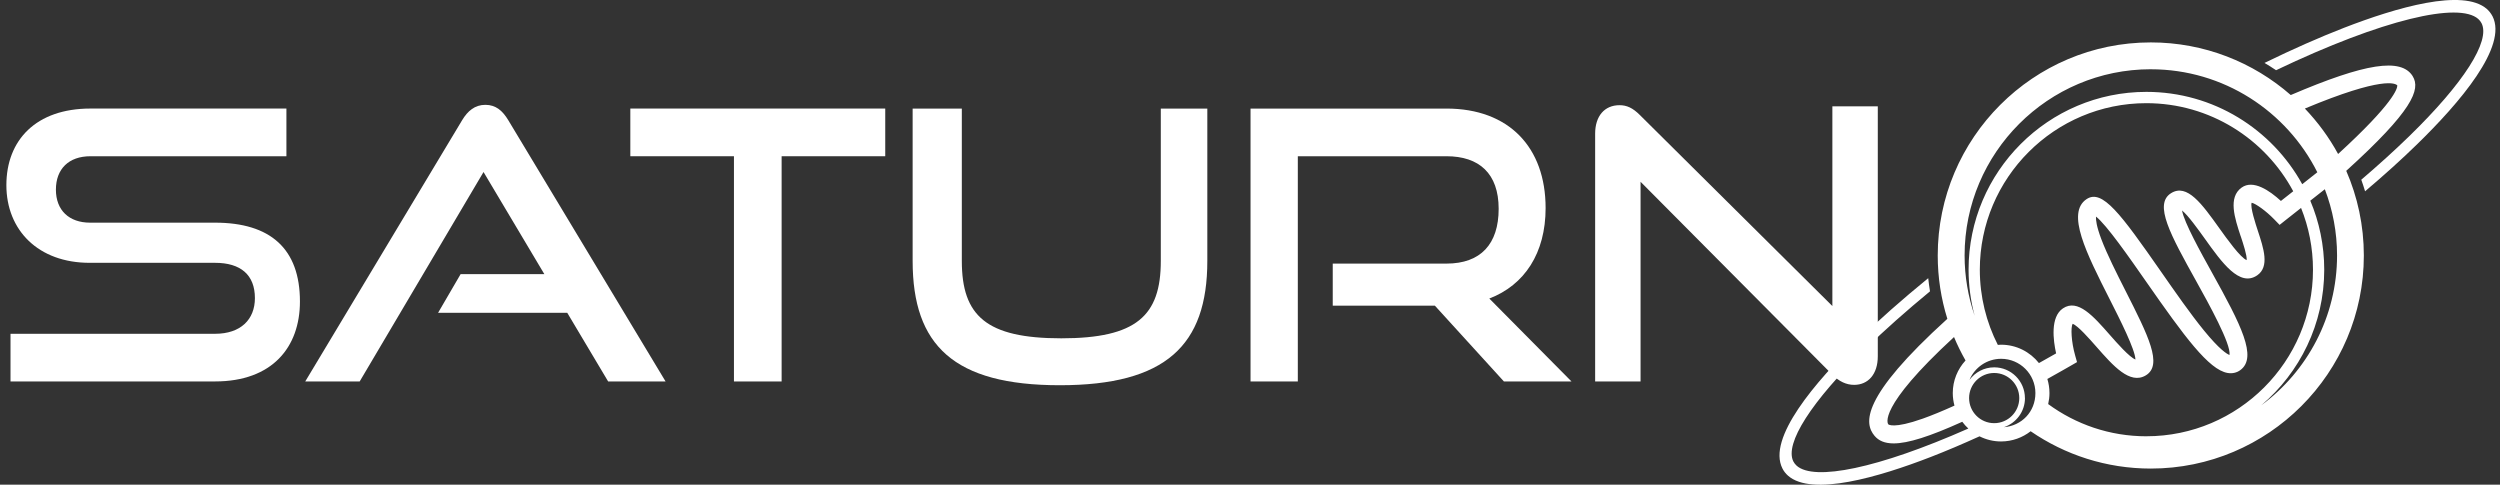
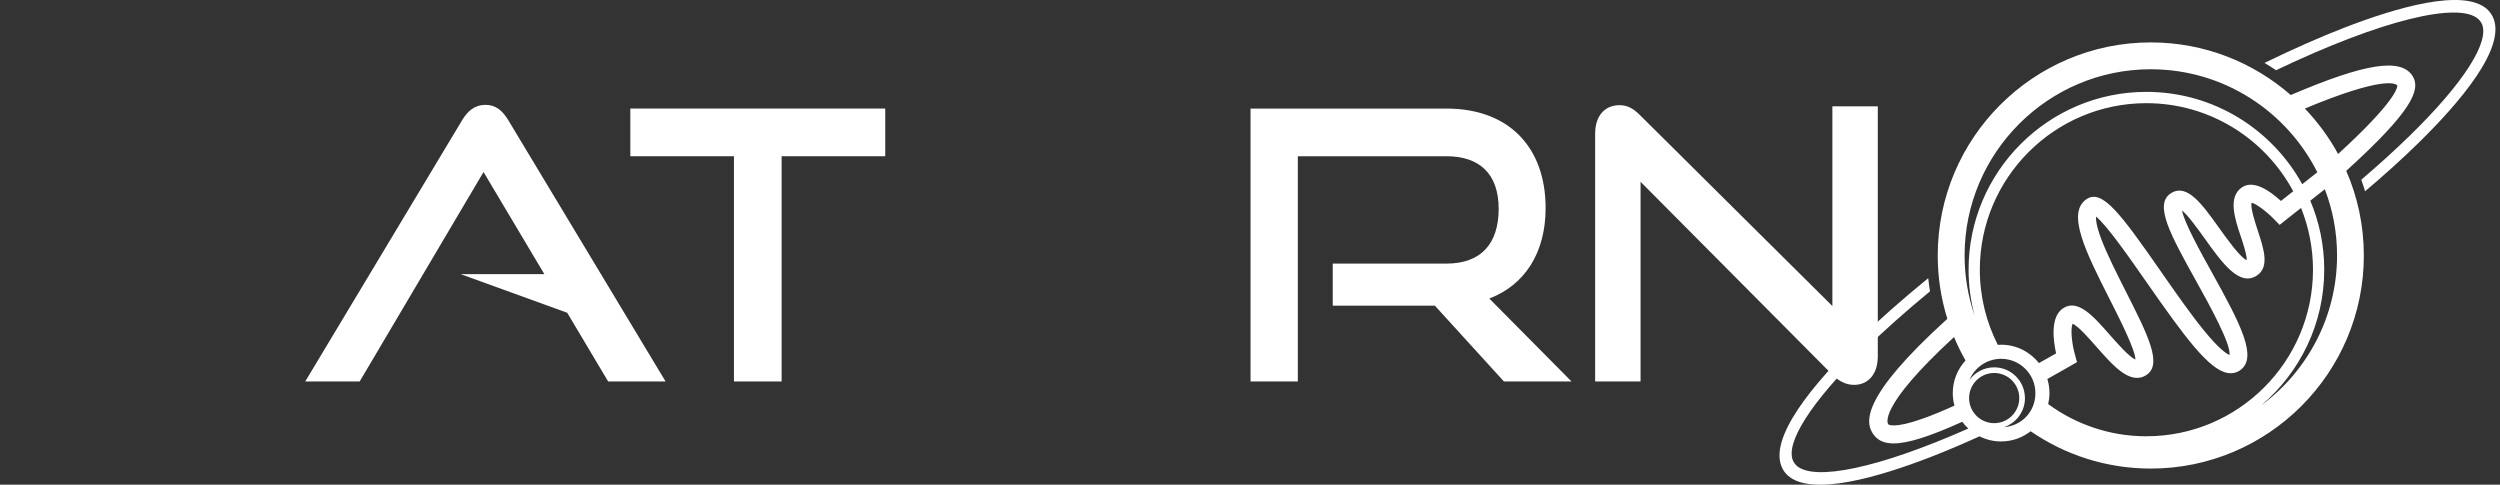
<svg xmlns="http://www.w3.org/2000/svg" width="196" height="38" viewBox="0 0 196 38" fill="none">
  <rect x="0" y="0" width="196" height="38" fill="#333333" stroke="none" />
  <g id="Ativo 1 1" clip-path="url(#clip0_5_117)">
    <g id="logo">
      <g id="Group">
        <g id="Group_2">
          <path id="Vector" d="M195.41 1.27C195.3 1.058 195.154 0.87 194.973 0.708C193.099 -0.941 187.854 0.597 183.781 2.176C181.836 2.931 179.736 3.86 177.537 4.933C177.843 5.115 178.148 5.304 178.442 5.505C186.851 1.491 192.771 0.146 194.292 1.485C194.401 1.583 194.489 1.694 194.553 1.819C195.267 3.216 193.148 6.529 188.88 10.682C187.745 11.787 186.486 12.928 185.124 14.089C185.231 14.388 185.331 14.69 185.422 14.997C186.898 13.748 188.26 12.52 189.479 11.332C192.853 8.048 196.622 3.637 195.412 1.27H195.41Z" fill="white" />
          <path id="Vector_2" d="M189.155 5.971C188.248 4.519 185.458 4.943 179.595 7.451C176.659 4.884 172.82 3.325 168.623 3.325C159.412 3.325 151.918 10.819 151.918 20.029C151.918 21.758 152.182 23.425 152.672 24.996C145.855 31.176 146.148 33.19 146.962 34.166C147.288 34.556 147.764 34.763 148.461 34.763C149.585 34.763 151.284 34.224 153.841 33.067C153.983 33.258 154.141 33.436 154.317 33.598C147.188 36.747 142.234 37.725 140.864 36.517C140.754 36.419 140.667 36.308 140.602 36.183C139.888 34.786 142.007 31.473 146.275 27.32C147.758 25.876 149.454 24.373 151.312 22.841C151.257 22.5 151.208 22.156 151.173 21.809C149.136 23.472 147.282 25.105 145.676 26.67C142.302 29.954 138.534 34.364 139.744 36.732C139.851 36.944 139.999 37.132 140.181 37.294C142.054 38.943 147.299 37.405 151.372 35.826C152.59 35.354 153.87 34.809 155.195 34.208C155.704 34.464 156.276 34.61 156.883 34.61C157.757 34.61 158.561 34.31 159.203 33.81C161.886 35.653 165.128 36.736 168.621 36.736C177.831 36.736 185.325 29.242 185.325 20.031C185.325 17.672 184.831 15.428 183.945 13.393C189.132 8.697 189.801 7.01 189.154 5.973L189.155 5.971ZM168.623 5.431C174.329 5.431 179.277 8.723 181.678 13.506C181.373 13.75 180.952 14.083 180.495 14.441C178.12 10.132 173.534 7.203 168.277 7.203C160.591 7.203 154.336 13.457 154.336 21.144C154.336 22.393 154.504 23.601 154.812 24.752C154.303 23.269 154.024 21.68 154.024 20.027C154.024 11.978 160.573 5.429 168.623 5.429V5.431ZM175.677 18.531C175.866 19.106 176.175 20.035 176.139 20.394C175.644 20.199 174.582 18.714 173.997 17.895C172.641 15.998 171.47 14.359 170.211 15.145C168.831 16.008 170.168 18.416 172.192 22.059C173.16 23.799 174.926 26.982 174.795 27.831C174.588 27.753 174.012 27.408 172.779 25.895C171.737 24.617 170.56 22.929 169.423 21.296C166.265 16.763 164.817 14.794 163.588 15.611C161.97 16.691 163.561 19.83 165.403 23.468C166.207 25.054 167.391 27.394 167.419 28.186C166.948 28.005 165.969 26.891 165.42 26.266C164.123 24.789 162.897 23.392 161.732 24.178C160.737 24.851 160.969 26.67 161.199 27.706C160.807 27.931 160.247 28.249 159.853 28.465C159.158 27.589 158.087 27.025 156.885 27.025C156.799 27.025 156.715 27.033 156.629 27.039C155.728 25.267 155.218 23.265 155.218 21.146C155.218 13.945 161.076 8.089 168.275 8.089C173.251 8.089 177.587 10.889 179.789 14.995C179.463 15.25 179.135 15.508 178.823 15.754C177.927 14.932 176.645 14.06 175.743 14.706C174.664 15.479 175.201 17.1 175.673 18.531H175.677ZM154.377 31.209C154.377 30.124 155.259 29.242 156.344 29.242C157.429 29.242 158.311 30.124 158.311 31.209C158.311 32.294 157.429 33.176 156.344 33.176C155.259 33.176 154.377 32.294 154.377 31.209ZM158.754 31.209C158.754 29.88 157.673 28.799 156.346 28.799C155.552 28.799 154.848 29.187 154.408 29.783C154.814 28.813 155.773 28.13 156.889 28.13C158.37 28.13 159.576 29.336 159.576 30.817C159.576 32.298 158.487 33.381 157.109 33.492C158.065 33.172 158.758 32.271 158.758 31.209H158.754ZM150.75 32.819C148.437 33.641 148.047 33.272 148.043 33.268C148.002 33.219 147.13 32.011 153.195 26.424C153.458 27.056 153.761 27.669 154.098 28.261C153.478 28.936 153.097 29.831 153.097 30.819C153.097 31.158 153.146 31.486 153.23 31.8C152.274 32.232 151.452 32.569 150.75 32.819ZM168.279 34.205C165.399 34.205 162.737 33.264 160.577 31.679C160.641 31.402 160.678 31.115 160.678 30.819C160.678 30.434 160.62 30.062 160.513 29.71C161.182 29.342 162.314 28.692 162.364 28.663L162.839 28.389L162.69 27.862C162.382 26.771 162.339 25.667 162.493 25.386C162.901 25.525 163.812 26.563 164.369 27.197C165.658 28.664 166.989 30.185 168.238 29.425C169.581 28.608 168.42 26.313 166.659 22.837C165.941 21.419 165.198 19.951 164.743 18.749C164.359 17.733 164.308 17.221 164.324 16.979C165.147 17.616 166.933 20.18 168.273 22.102C171.251 26.375 173.166 28.988 174.645 29.24C175.01 29.302 175.351 29.226 175.632 29.023C177.014 28.024 175.693 25.468 173.423 21.38C172.533 19.776 171.238 17.444 171.07 16.499C171.552 16.888 172.348 18.002 172.857 18.712C174.198 20.589 175.585 22.531 176.963 21.587C177.947 20.911 177.472 19.477 177.014 18.09C176.856 17.61 176.391 16.209 176.532 15.894C176.863 15.966 177.669 16.552 178.278 17.176L178.721 17.631L179.217 17.237C179.582 16.948 179.99 16.626 180.403 16.302C181.004 17.801 181.338 19.434 181.338 21.146C181.338 28.346 175.48 34.203 168.281 34.203L168.279 34.205ZM177.297 31.765C180.306 29.207 182.22 25.396 182.22 21.146C182.22 19.227 181.83 17.399 181.127 15.734C181.555 15.399 181.947 15.09 182.267 14.837C182.884 16.451 183.225 18.201 183.225 20.029C183.225 24.834 180.891 29.104 177.299 31.765H177.297ZM180.702 8.51C186.825 5.954 187.809 6.539 187.949 6.695C187.959 6.931 187.686 8.065 183.307 12.073C182.599 10.77 181.717 9.576 180.702 8.51Z" fill="white" />
        </g>
        <g id="Group_3">
-           <path id="Vector_3" d="M0.824 29.907V26.169H16.865C18.867 26.169 19.985 25.05 19.985 23.372C19.985 21.548 18.867 20.605 16.865 20.605H7.035C3.002 20.609 0.5 18.047 0.5 14.515C0.5 10.983 2.826 8.51 7.092 8.51H22.455V12.249H7.092C5.384 12.249 4.383 13.25 4.383 14.868C4.383 16.486 5.414 17.457 7.063 17.457H16.863C21.189 17.457 23.515 19.489 23.515 23.637C23.515 27.228 21.337 29.905 16.863 29.905H0.824V29.907Z" fill="white" />
-           <path id="Vector_4" d="M47.679 29.907L44.471 24.521H34.347L36.113 21.491H42.676L37.909 13.486L28.197 29.909H23.929L36.23 9.425C36.672 8.69 37.232 8.219 38.055 8.219C38.879 8.219 39.409 8.69 39.85 9.425L52.183 29.909H47.679V29.907Z" fill="white" />
+           <path id="Vector_4" d="M47.679 29.907L44.471 24.521L36.113 21.491H42.676L37.909 13.486L28.197 29.909H23.929L36.23 9.425C36.672 8.69 37.232 8.219 38.055 8.219C38.879 8.219 39.409 8.69 39.85 9.425L52.183 29.909H47.679V29.907Z" fill="white" />
          <path id="Vector_5" d="M57.542 29.907V12.249H49.418V8.51H69.403V12.249H61.279V29.907H57.542Z" fill="white" />
-           <path id="Vector_6" d="M91.005 8.512H94.654V20.461C94.654 27.082 91.387 30.202 83.088 30.202C74.789 30.202 71.551 27.082 71.551 20.461V8.512H75.407V20.461C75.407 24.758 77.32 26.524 83.207 26.524C89.094 26.524 91.007 24.758 91.007 20.461V8.512H91.005Z" fill="white" />
          <path id="Vector_7" d="M117.907 29.907L112.492 23.962H104.487V20.666H113.405C116.085 20.666 117.495 19.136 117.495 16.369C117.495 13.601 115.966 12.249 113.405 12.249H101.749V29.907H98.042V8.512H113.405C118.292 8.512 121.176 11.543 121.176 16.312C121.176 19.844 119.527 22.346 116.762 23.405L123.207 29.909H117.909L117.907 29.907Z" fill="white" />
          <path id="Vector_8" d="M128.62 14.251V29.909H125.059V10.483C125.059 9.099 125.795 8.247 126.972 8.247C127.532 8.247 128.002 8.454 128.56 9.012L143.658 23.993V8.335H147.219V27.936C147.219 29.349 146.455 30.173 145.366 30.173C144.747 30.173 144.189 29.907 143.658 29.379L128.619 14.251H128.62Z" fill="white" />
        </g>
      </g>
    </g>
  </g>
  <defs>
    <clipPath id="clip0_5_117">
      <rect width="195.142" height="38" fill="white" transform="translate(0.5)" />
    </clipPath>
  </defs>
</svg>